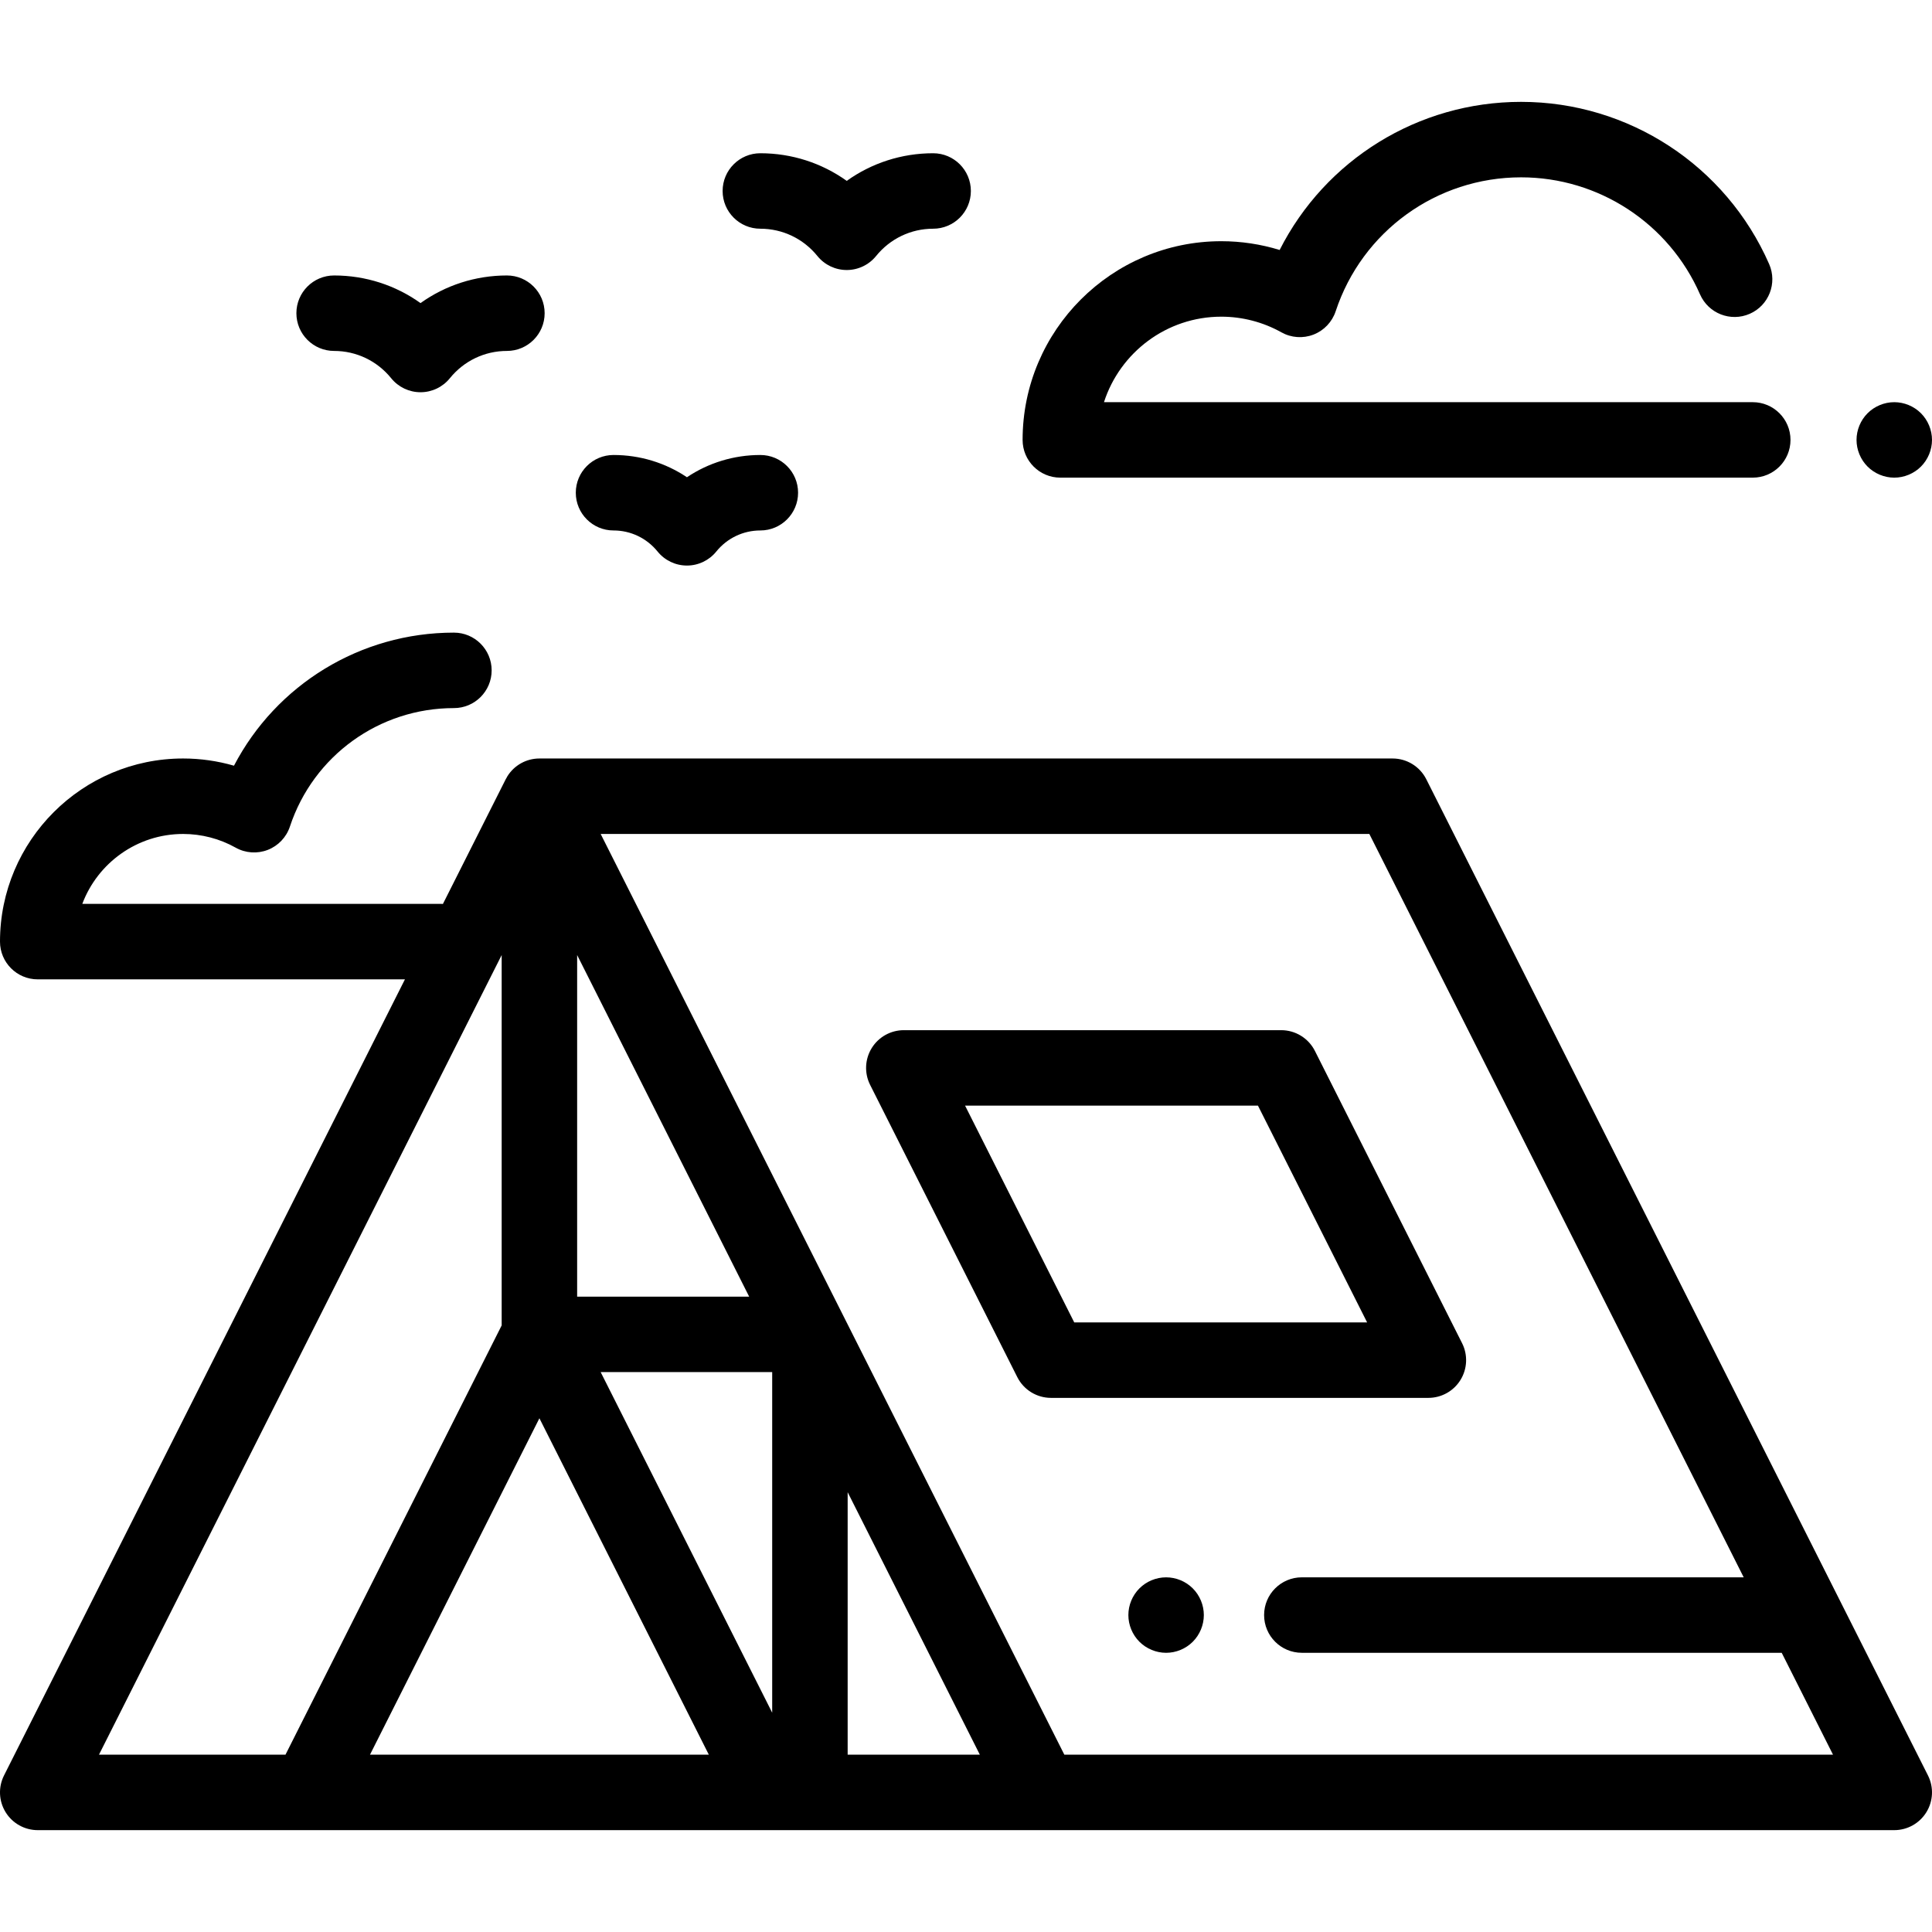
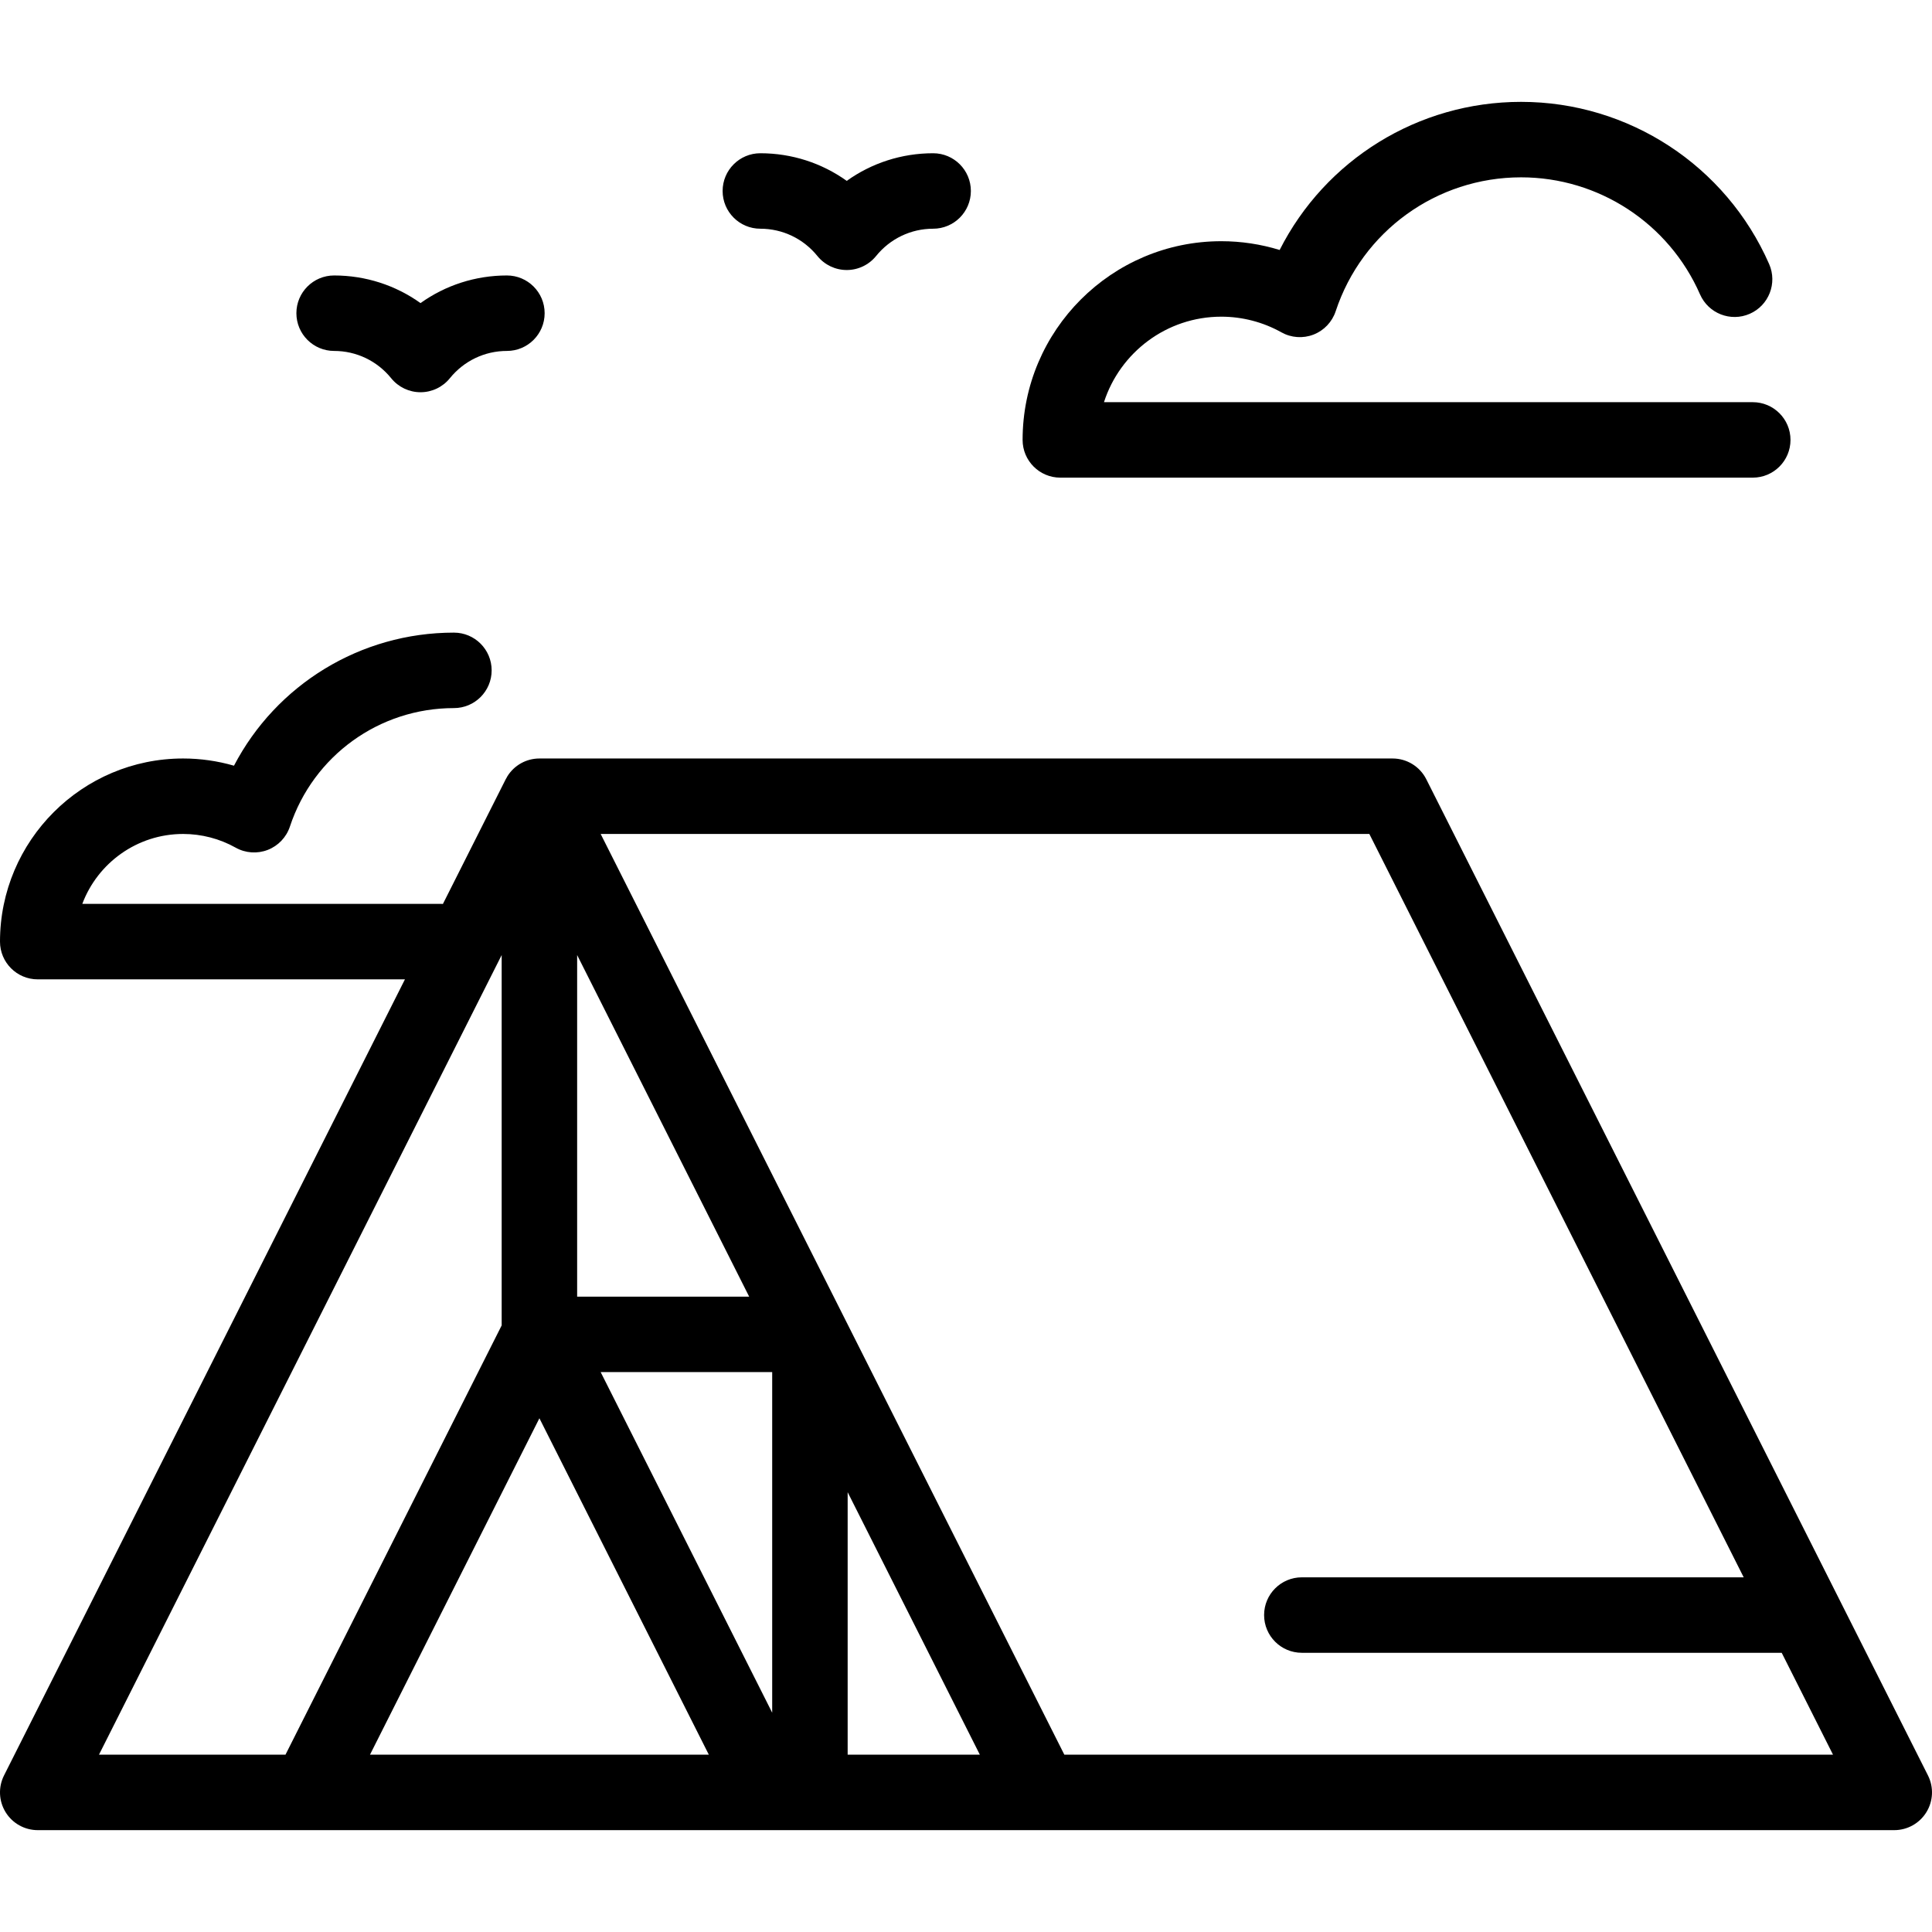
<svg xmlns="http://www.w3.org/2000/svg" version="1.1" id="Capa_1" x="0px" y="0px" viewBox="0 0 512 512" style="enable-background:new 0 0 512 512;" xml:space="preserve">
  <g>
    <g>
-       <path d="M509.069,109.511c-1.859-1.86-4.439-2.93-7.069-2.93s-5.209,1.07-7.07,2.93c-1.861,1.86-2.93,4.44-2.93,7.07    s1.07,5.21,2.93,7.07c1.86,1.86,4.44,2.93,7.07,2.93s5.21-1.07,7.069-2.93c1.861-1.86,2.931-4.44,2.931-7.07    S510.929,111.371,509.069,109.511z" />
-     </g>
+       </g>
  </g>
  <g>
    <g>
      <path d="M464.5,106.581H292.564c4.234-13.132,16.572-22.658,31.093-22.658c5.574,0,11.081,1.435,15.926,4.149    c2.605,1.458,5.724,1.678,8.507,0.598c2.782-1.08,4.937-3.347,5.875-6.181c7.025-21.23,26.771-35.494,49.136-35.494    c20.555,0,39.17,12.176,47.424,31.02c2.217,5.059,8.115,7.362,13.173,5.147c5.058-2.216,7.363-8.113,5.147-13.172    c-11.441-26.119-37.247-42.996-65.744-42.996c-27.364,0-51.9,15.4-63.982,39.251c-4.991-1.532-10.208-2.323-15.461-2.323    C294.622,63.922,271,87.544,271,116.58c0,5.523,4.478,10,10,10h183.5c5.522,0,10-4.476,10-9.999    C474.5,111.058,470.022,106.581,464.5,106.581z" />
    </g>
  </g>
  <g>
    <g>
-       <path d="M387.466,355.953l-39.001-77.444c-1.7-3.374-5.155-5.502-8.932-5.502h-100.01c-3.471,0-6.694,1.8-8.514,4.755    c-1.821,2.955-1.979,6.643-0.418,9.743l39.001,77.444c1.7,3.374,5.155,5.502,8.932,5.502h100.01c3.471,0,6.694-1.8,8.514-4.755    C388.869,362.741,389.027,359.053,387.466,355.953z M284.685,350.451l-28.929-57.444h77.617l28.929,57.444H284.685z" />
-     </g>
+       </g>
  </g>
  <g>
    <g>
-       <path d="M316.099,420.941c-1.859-1.87-4.439-2.93-7.07-2.93c-2.63,0-5.21,1.06-7.069,2.93c-1.861,1.86-2.931,4.43-2.931,7.07    c0,2.63,1.071,5.21,2.931,7.07c1.859,1.86,4.439,2.93,7.069,2.93c2.631,0,5.211-1.07,7.07-2.93c1.861-1.86,2.93-4.44,2.93-7.07    C319.029,425.371,317.959,422.801,316.099,420.941z" />
-     </g>
+       </g>
  </g>
  <g>
    <g>
      <path d="M134.334,73.002c-8.331,0-16.287,2.595-22.894,7.321c-6.608-4.726-14.563-7.321-22.894-7.321c-5.522,0-10,4.477-10,10    s4.478,10,10,10c5.888,0,11.399,2.637,15.121,7.236c1.899,2.346,4.755,3.709,7.774,3.709c3.019,0,5.875-1.363,7.775-3.71    c3.72-4.598,9.23-7.235,15.118-7.235c5.522,0,10-4.477,10-10S139.856,73.002,134.334,73.002z" />
    </g>
  </g>
  <g>
    <g>
      <path d="M247.289,40.612c-8.332,0-16.287,2.595-22.894,7.321c-6.608-4.726-14.563-7.321-22.894-7.321c-5.522,0-10,4.477-10,10    c0,5.523,4.478,10,10,10c5.888,0,11.399,2.638,15.121,7.237c1.898,2.346,4.755,3.709,7.774,3.709c3.018,0,5.875-1.364,7.775-3.711    c3.72-4.598,9.23-7.235,15.118-7.235c5.522,0,10-4.477,10-10C257.289,45.089,252.811,40.612,247.289,40.612z" />
    </g>
  </g>
  <g>
    <g>
-       <path d="M201.5,120.578c-7.035,0-13.766,2.083-19.454,5.896c-5.688-3.813-12.42-5.896-19.454-5.896c-5.522,0-10,4.477-10,10    c0,5.523,4.478,10,10,10c4.548,0,8.805,2.038,11.681,5.591c1.898,2.346,4.755,3.709,7.774,3.709c3.017,0,5.875-1.364,7.773-3.709    c2.874-3.553,7.132-5.591,11.68-5.591c5.522,0,10-4.477,10-10C211.5,125.055,207.022,120.578,201.5,120.578z" />
-     </g>
+       </g>
  </g>
  <g>
    <g>
      <path d="M510.932,470.51l-132.949-264c-1.699-3.374-5.154-5.502-8.932-5.502H142.949c-3.471,0-6.693,1.8-8.514,4.755    c-0.086,0.14-0.151,0.289-0.229,0.433c-0.065,0.092-0.128,0.194-0.188,0.314l-16.643,33.049c-0.125-0.005-0.248-0.019-0.375-0.019    H21.809c4.06-10.815,14.508-18.532,26.724-18.532c4.869,0,9.681,1.253,13.913,3.625c2.605,1.459,5.724,1.677,8.507,0.598    c2.782-1.081,4.938-3.348,5.875-6.182c6.213-18.779,23.68-31.397,43.465-31.397c5.522,0,10-4.477,10-10s-4.478-10-10-10    c-24.812,0-47.086,13.81-58.287,35.266c-4.363-1.26-8.904-1.91-13.473-1.91C21.771,201.007,0,222.778,0,249.539    c0,5.523,4.478,10,10,10h97.312L1.068,470.509c-1.561,3.1-1.403,6.788,0.418,9.743c1.82,2.955,5.043,4.755,8.514,4.755h492    c3.471,0,6.693-1.8,8.514-4.755C512.335,477.297,512.492,473.609,510.932,470.51z M152.949,253.098l45.587,90.523h-45.587V253.098    z M26.232,465.007l106.717-211.91v98.147L75.658,465.007H26.232z M98.052,465.007l44.897-89.154l44.897,89.154H98.052z     M204.638,453.883l-45.456-90.262h45.456V453.883z M224.638,465.007V395.45l35.029,69.557H224.638z M282.061,465.007l-122.878-244    h203.708l99.208,197H345c-5.522,0-10,4.477-10,10s4.478,10,10,10h127.17l13.597,27H282.061z" />
    </g>
  </g>
  <g>
</g>
  <g>
</g>
  <g>
</g>
  <g>
</g>
  <g>
</g>
  <g>
</g>
  <g>
</g>
  <g>
</g>
  <g>
</g>
  <g>
</g>
  <g>
</g>
  <g>
</g>
  <g>
</g>
  <g>
</g>
  <g>
</g>
</svg>